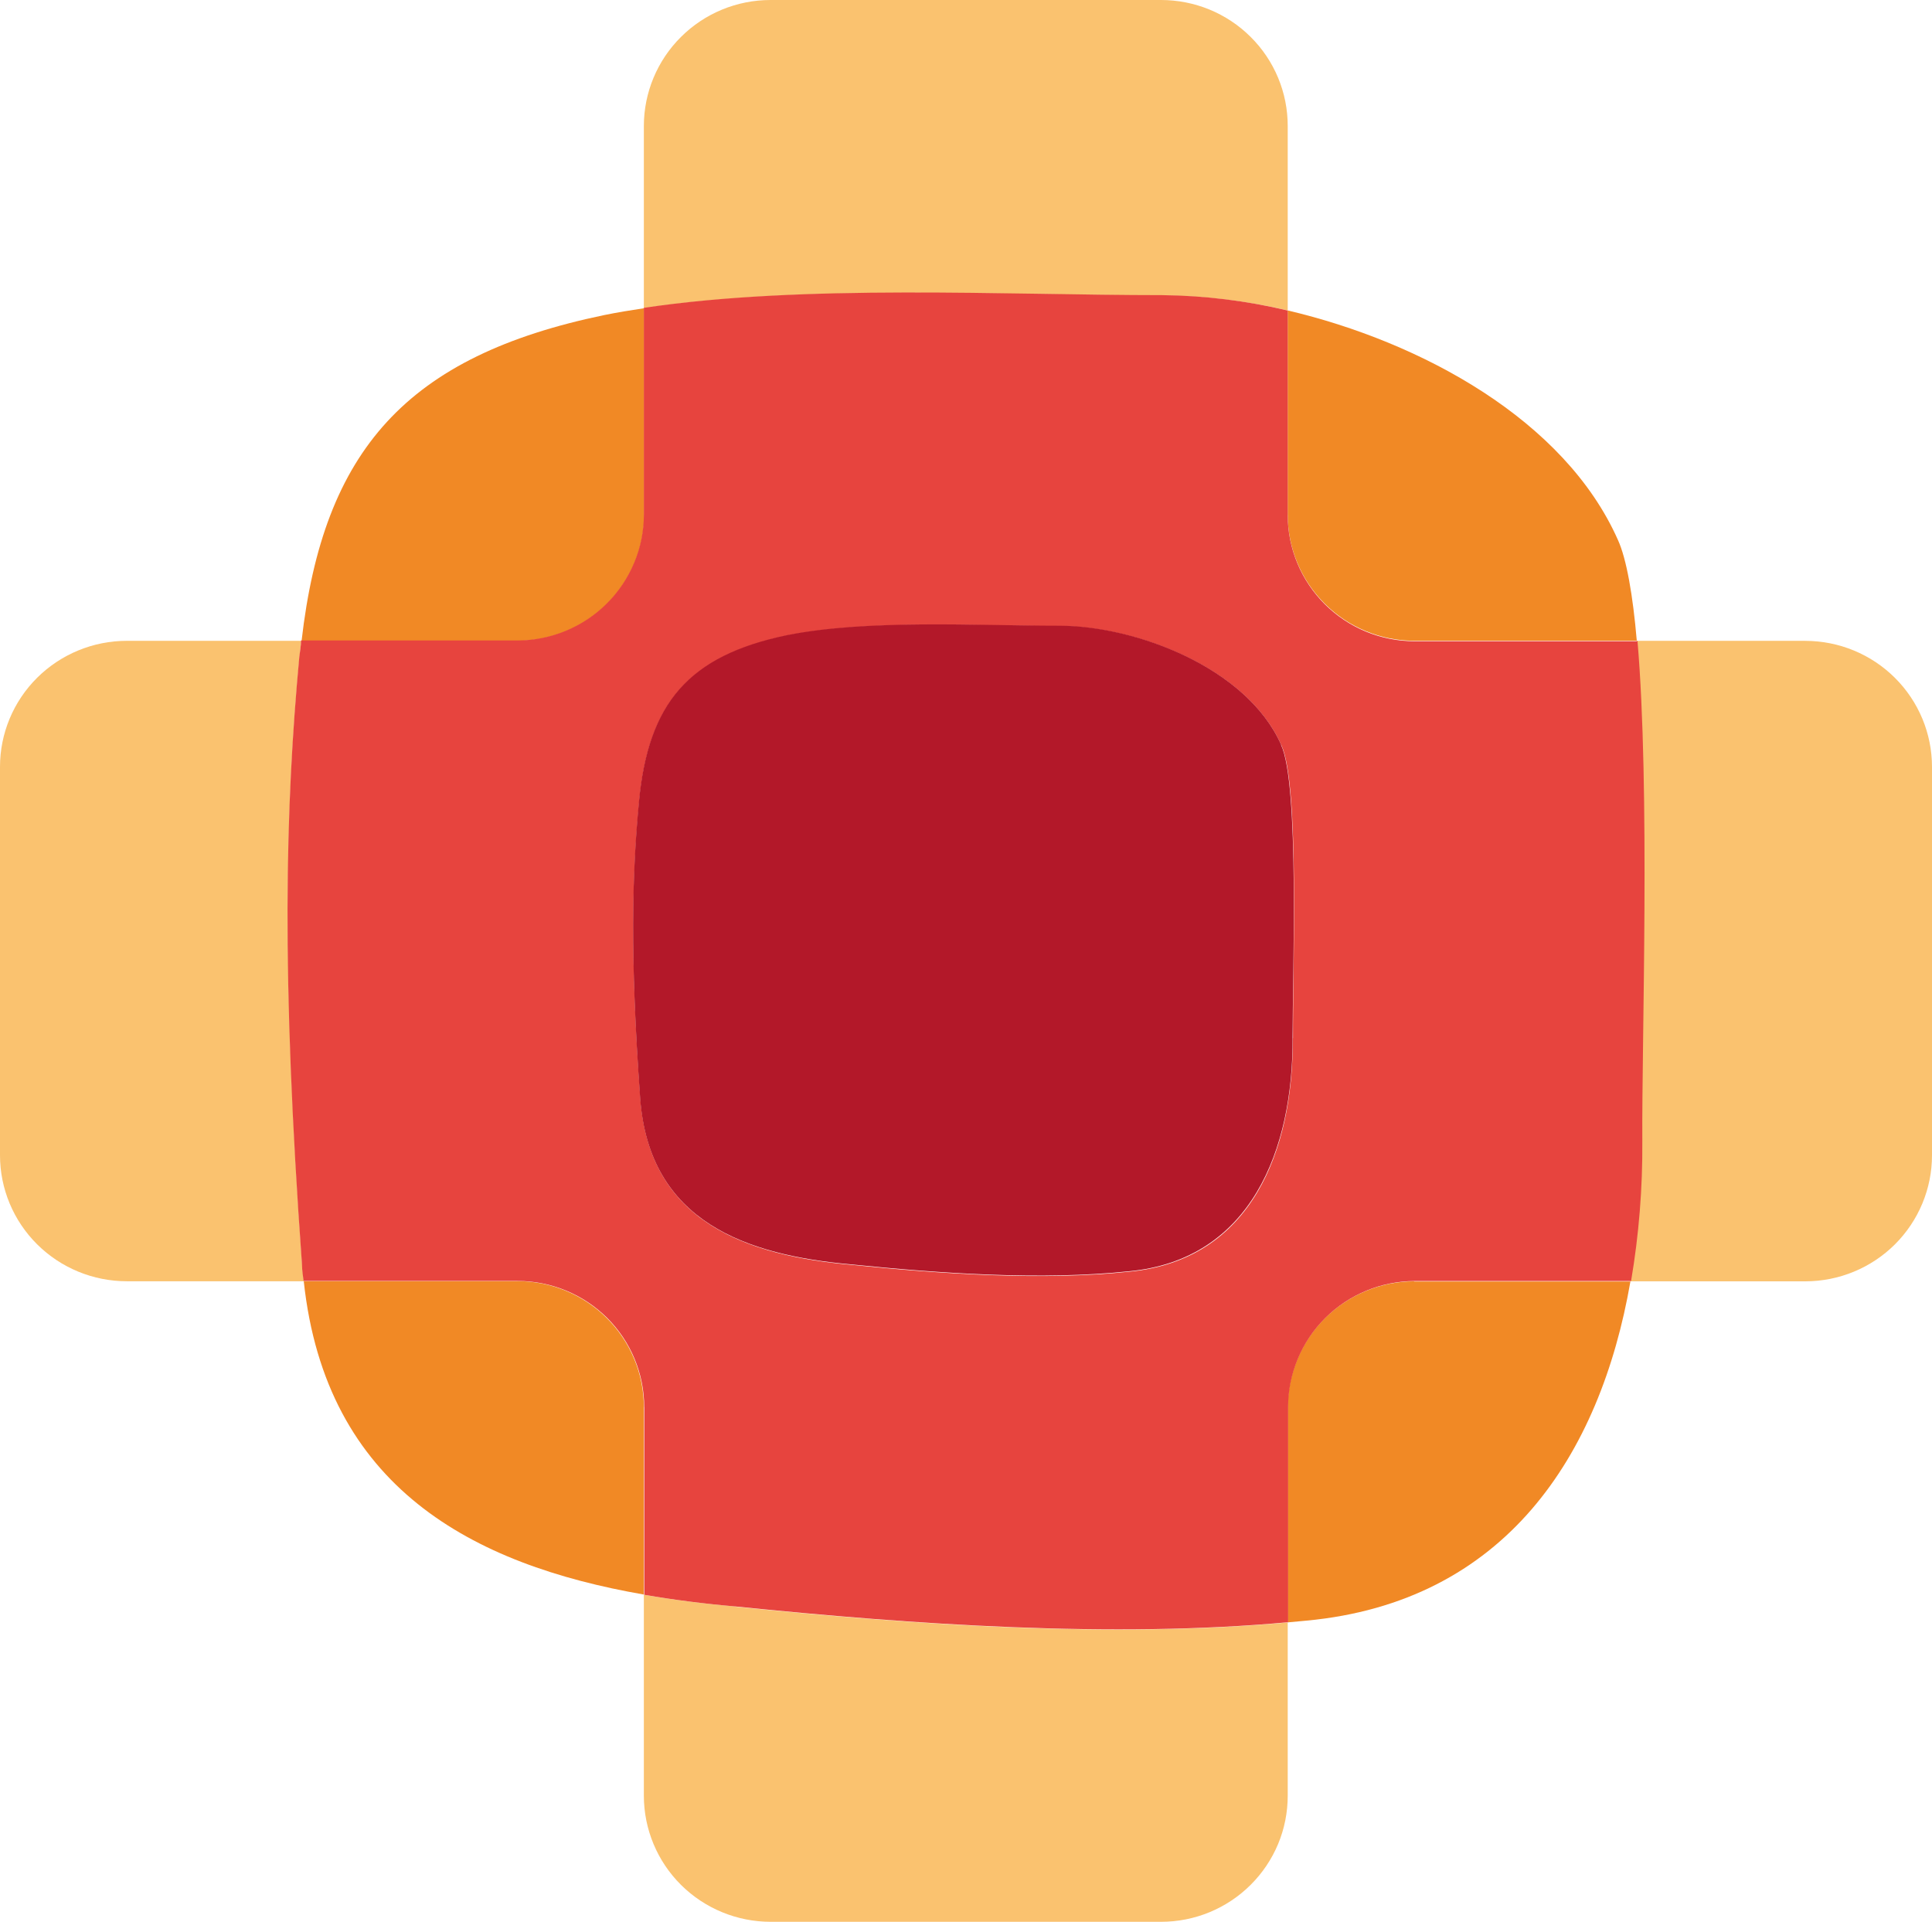
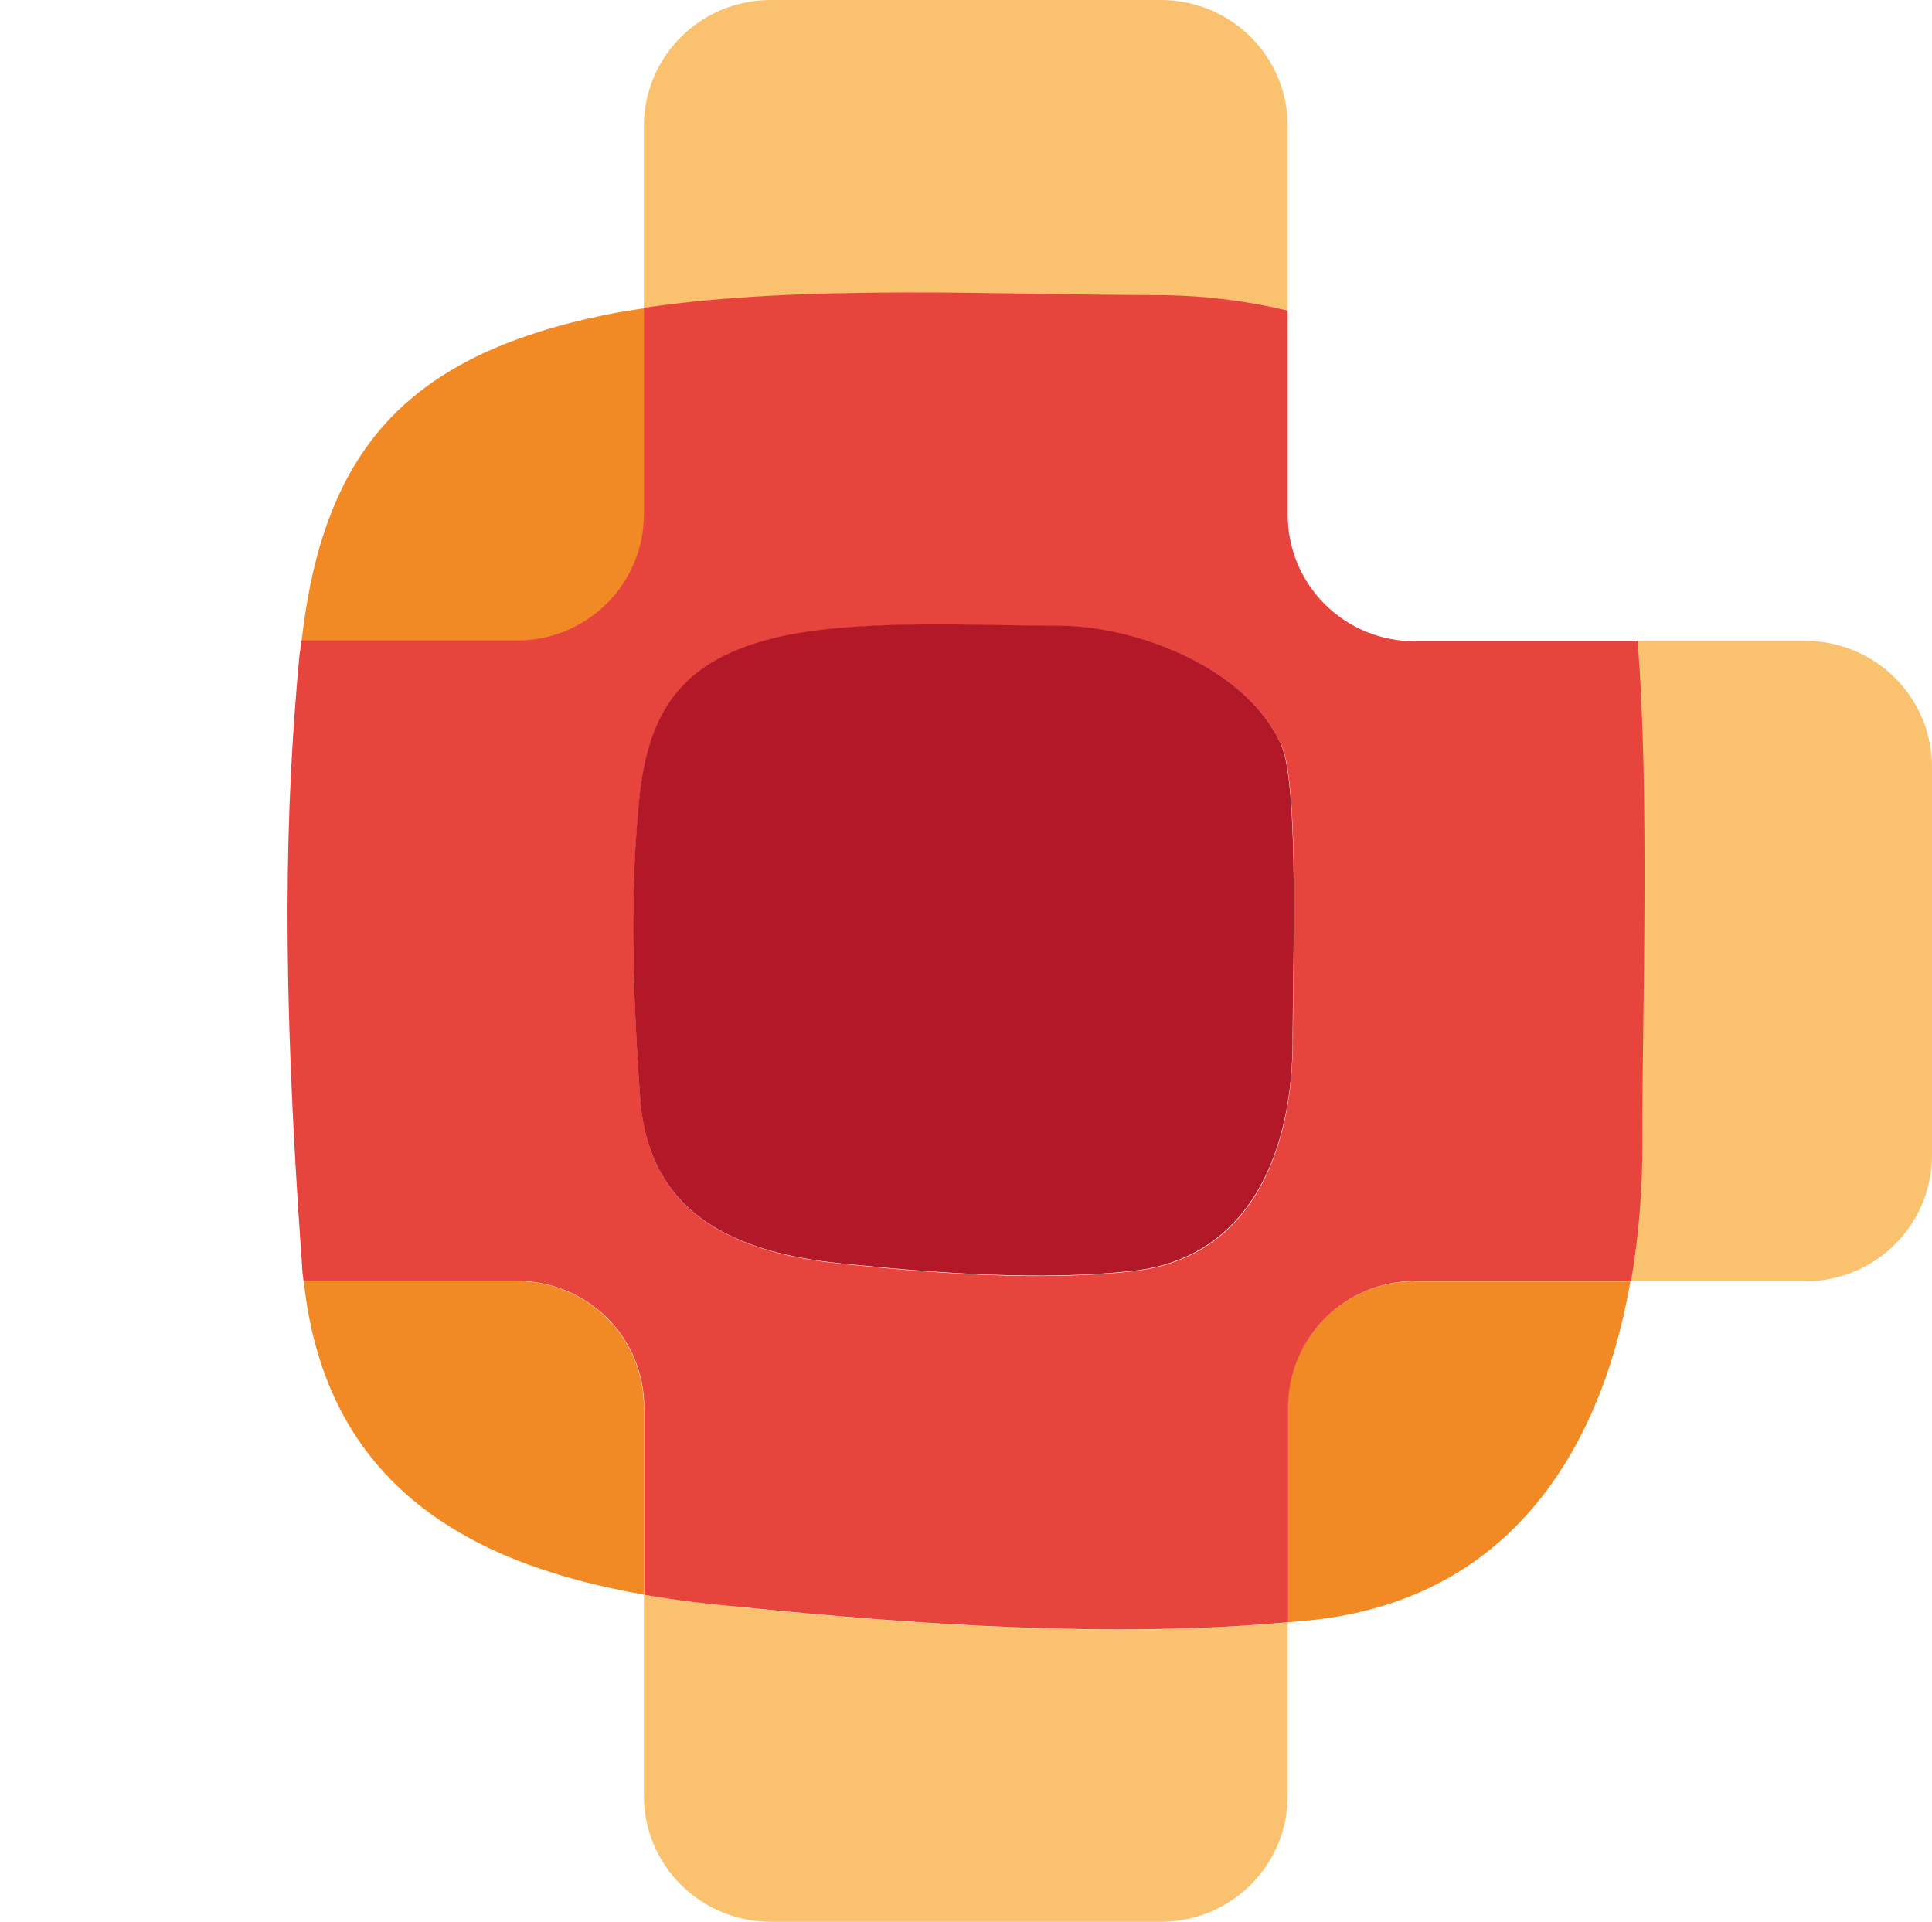
<svg xmlns="http://www.w3.org/2000/svg" id="Capa_1" data-name="Capa 1" viewBox="0 0 50 49.735">
  <defs>
    <style>
      .cls-1 {
        fill: #fac26f;
      }

      .cls-2 {
        fill: #e7443e;
      }

      .cls-3 {
        fill: #f18925;
      }

      .cls-4 {
        fill: #b31829;
      }
    </style>
  </defs>
  <path class="cls-1" d="m19.023,41.573c-.8-.069-1.6-.17-2.36-.302v5.202c.001.866.346,1.695.962,2.307.616.612,1.451.955,2.321.955h10.101c.431,0,.857-.084,1.255-.248.397-.164.759-.404,1.063-.707.305-.303.547-.663.712-1.058.165-.396.249-.82.249-1.249v-4.485c-4.533.416-9.701.061-14.303-.409" />
  <path class="cls-1" d="m30.078,7.647c1.094.008,2.183.138,3.248.387V3.26c0-.428-.084-.852-.249-1.248-.165-.396-.406-.755-.712-1.058-.304-.303-.666-.543-1.064-.707C30.903.084,30.477-0,30.046,0h-10.104C19.073,0,18.239.343,17.625.955c-.616.611-.961,1.441-.962,2.305v4.716c4.144-.621,9.36-.329,13.415-.329Z" />
-   <path class="cls-1" d="m7.751,17.008c.017-.143.033-.284.045-.424H3.283c-.87,0-1.705.344-2.321.955-.616.612-.962,1.442-.962,2.307v10.05c0,.866.346,1.695.962,2.307.616.612,1.451.955,2.321.955h4.578c-.014-.135-.03-.265-.04-.414-.533-7.549-.435-11.82-.07-15.737Z" />
  <path class="cls-1" d="m46.723,16.584h-4.363c.33,3.844.109,10.345.126,12.955.006,1.213-.093,2.425-.297,3.621h4.534c.869-.001,1.703-.345,2.317-.956.614-.612.96-1.441.96-2.306v-10.05c0-.865-.345-1.694-.96-2.306-.614-.612-1.449-.956-2.317-.957Z" />
  <path class="cls-3" d="m13.391,16.584c.87,0,1.704-.344,2.32-.956.614-.612.961-1.442.961-2.307v-5.345c-.353.053-.699.109-1.035.178-5.109,1.061-7.267,3.491-7.832,8.43h5.6-.014Z" />
-   <path class="cls-3" d="m33.326,13.321c.001.865.346,1.694.961,2.305.614.612,1.448.956,2.316.957h5.757c-.101-1.183-.267-2.122-.486-2.605-1.378-3.111-5.082-5.127-8.549-5.944v5.287Z" />
  <path class="cls-3" d="m36.603,33.159c-.868.002-1.7.346-2.313.956-.614.61-.961,1.438-.964,2.301v5.57l.483-.045c5.139-.48,7.603-4.268,8.386-8.777h-5.599l.007-.005Z" />
  <path class="cls-3" d="m16.663,36.416c0-.428-.084-.853-.25-1.249-.165-.396-.406-.755-.711-1.058-.304-.303-.666-.543-1.064-.707-.398-.164-.825-.248-1.255-.248h-5.522c.57,5.337,4.365,7.34,8.799,8.111v-4.849h.003Z" />
  <path class="cls-2" d="m33.457,26.868c.016,2.891-1.066,5.745-4.23,6.042-2.26.239-4.882.058-7.2-.178-2.666-.239-5.221-1.08-5.455-4.3-.267-3.679-.211-5.761-.032-7.666.234-2.549,1.276-3.785,3.834-4.318,2.085-.414,4.896-.244,7.043-.244,1.965,0,4.853,1.061,5.746,3.085.477,1.005.288,5.918.299,7.578h-.005Zm8.909-10.273h-5.763c-.869-.001-1.702-.346-2.316-.957-.614-.612-.96-1.441-.961-2.305v-5.297c-1.064-.253-2.154-.387-3.248-.398-4.055,0-9.271-.292-13.415.329v5.345c0,.428-.084.853-.25,1.249-.165.396-.406.756-.711,1.059-.304.303-.666.543-1.064.707s-.825.248-1.255.248h-5.592c0,.141-.029.281-.045.424-.362,3.915-.474,8.188.07,15.737,0,.143.026.278.04.414h5.536c.87,0,1.704.344,2.32.956.614.612.96,1.442.96,2.307v4.859c.774.133,1.563.233,2.361.302,4.602.469,9.769.825,14.303.408v-5.565c0-.865.346-1.694.96-2.306.614-.612,1.448-.957,2.317-.959h5.599c.203-1.196.3-2.408.291-3.621-.016-2.605.205-9.111-.126-12.955" />
  <path class="cls-4" d="m33.158,19.278c-.893-2.016-3.784-3.085-5.746-3.085-2.148,0-4.958-.17-7.043.244-2.559.531-3.597,1.769-3.834,4.318-.179,1.905-.232,3.979.032,7.666.234,3.22,2.779,4.061,5.455,4.3,2.323.236,4.944.416,7.2.178,3.155-.297,4.245-3.151,4.23-6.04,0-1.663.178-6.576-.299-7.581" />
</svg>